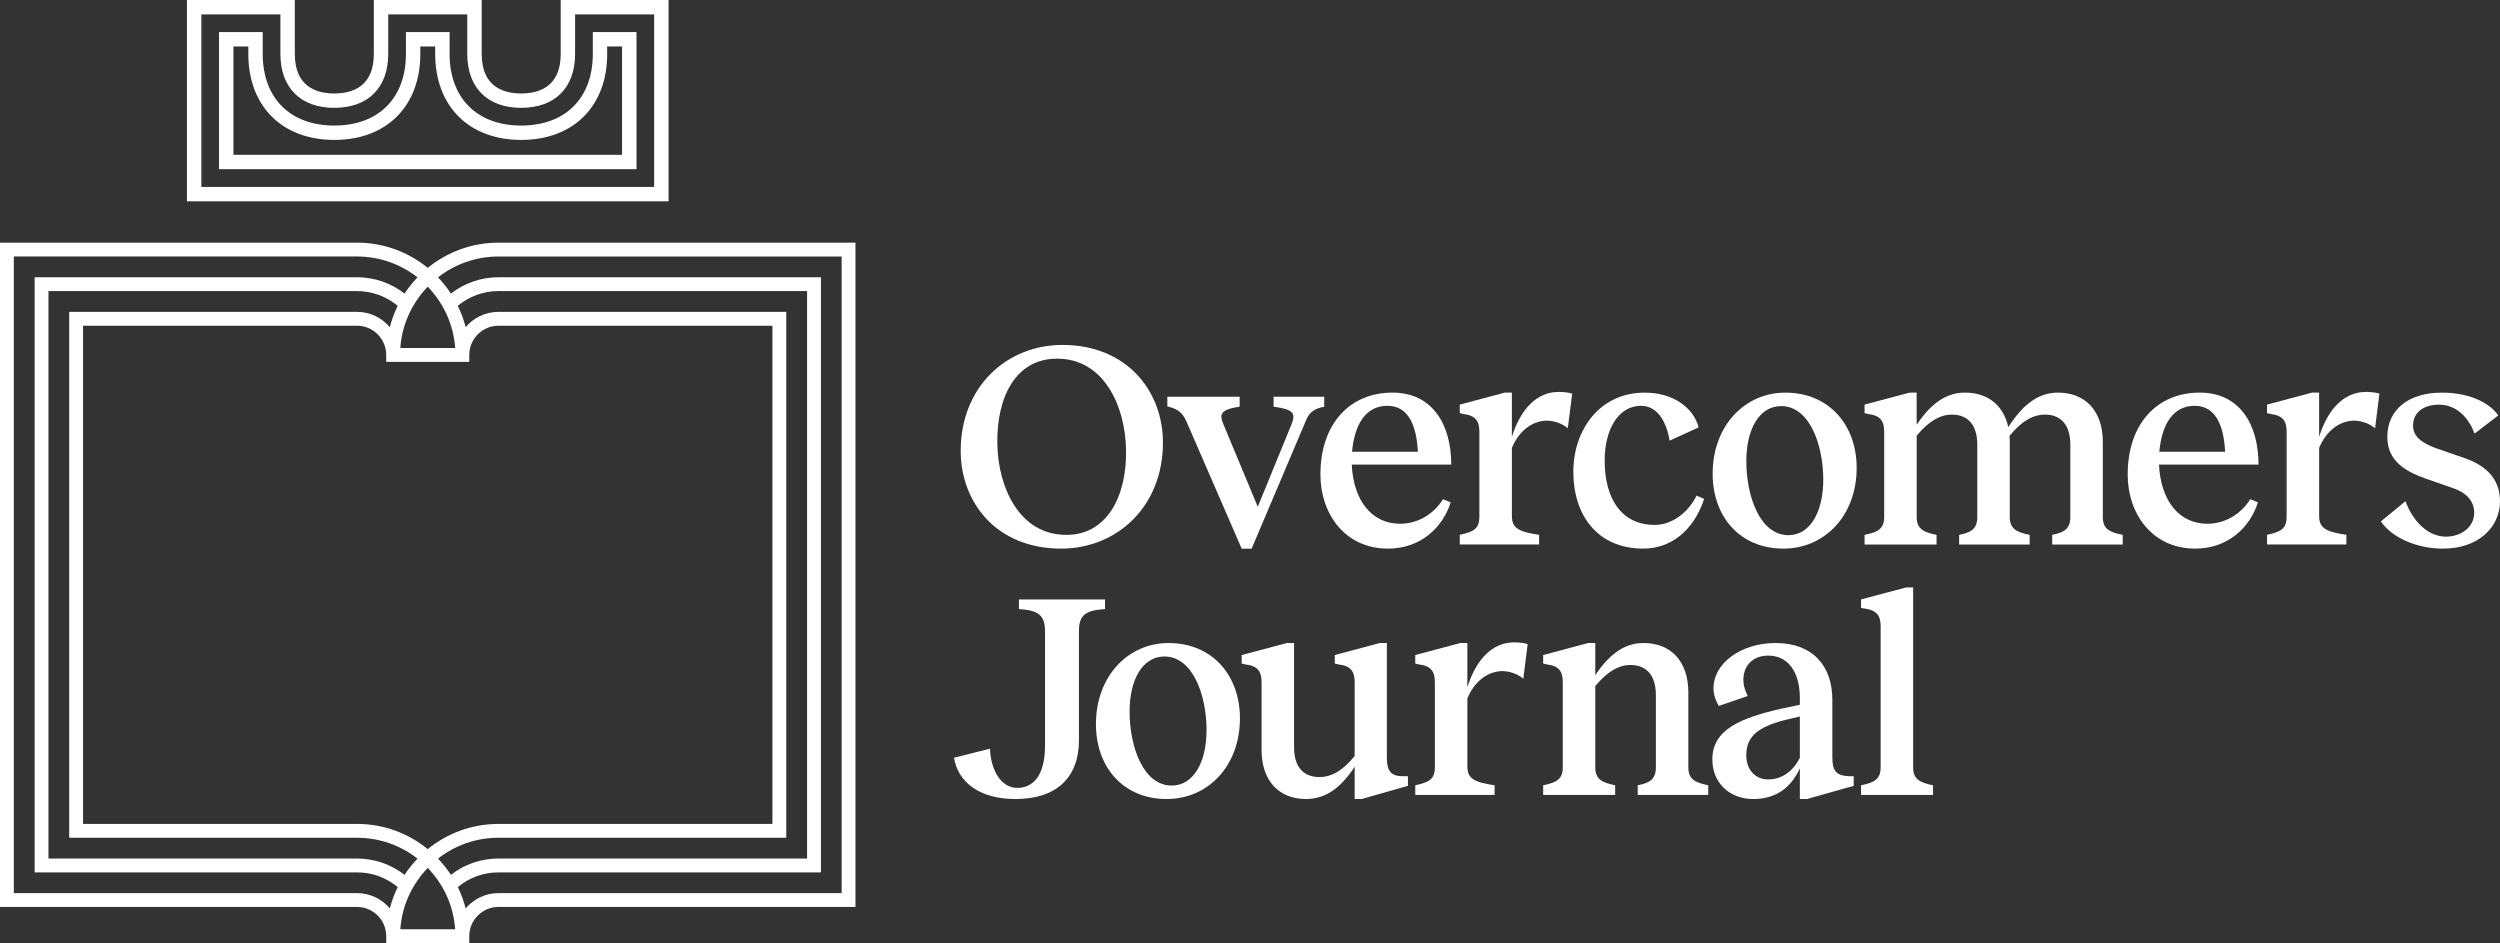
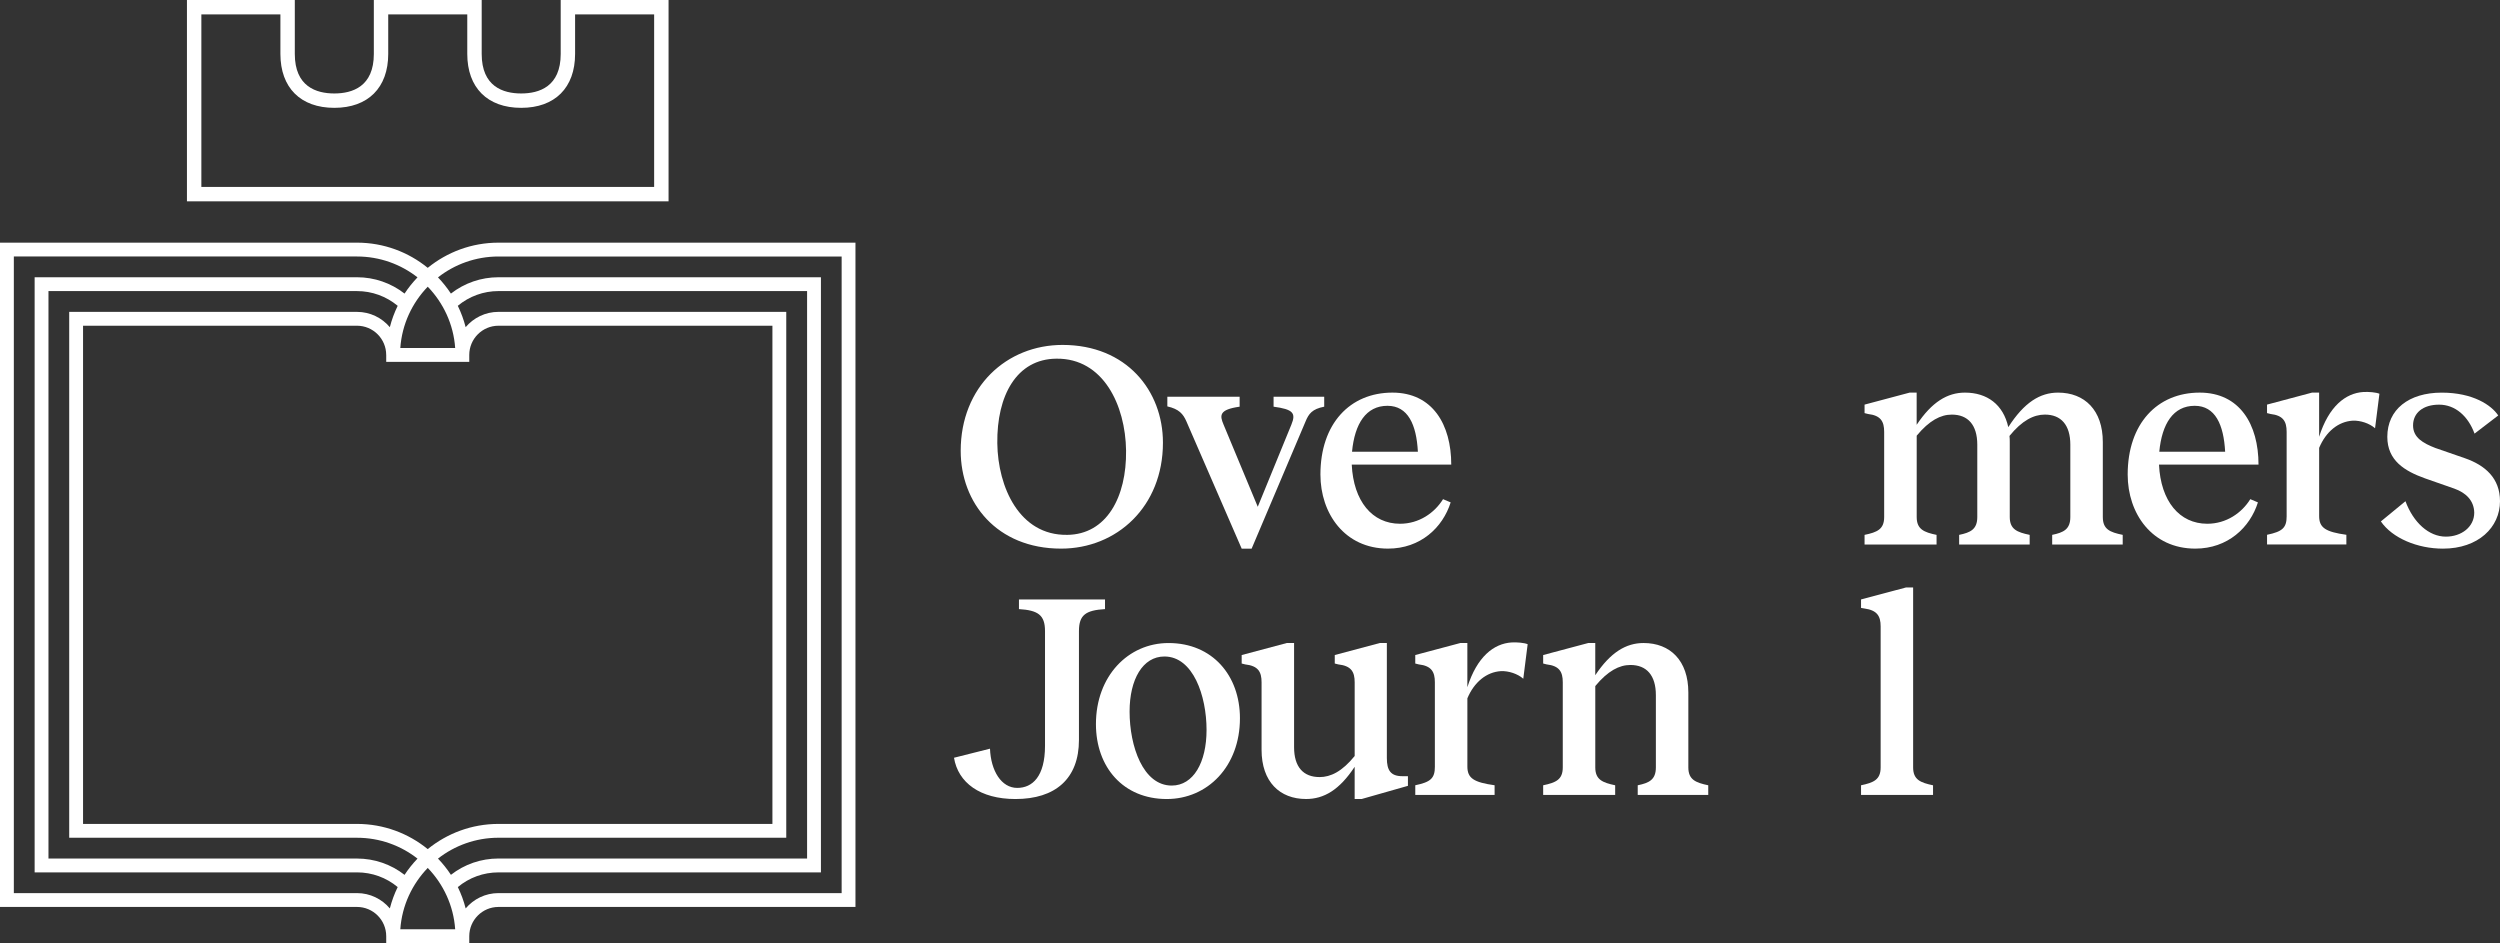
<svg xmlns="http://www.w3.org/2000/svg" viewBox="0 0 130.587 49.262" id="Layer_2">
  <rect x="0" y="0" width="130.587" height="49.262" fill="#333333" stroke="none" />
  <g id="Components">
    <g id="b7cfbde9-89e8-442c-931d-d077b018c87b_5">
      <path style="fill:#fff;" d="M60.746,23.123c0,3.348-2.415,5.534-5.32,5.534-3.363,0-5.244-2.4-5.244-5.106,0-3.348,2.4-5.534,5.32-5.534,3.348,0,5.244,2.4,5.244,5.106ZM55.732,27.939c2.079-.015,3.119-1.987,3.088-4.403-.03-2.37-1.192-4.831-3.638-4.801-2.079.015-3.119,1.926-3.088,4.418.03,2.308,1.162,4.816,3.638,4.785Z" />
      <path style="fill:#fff;" d="M68.192,22.023l-2.813,6.635h-.52l-2.889-6.65c-.168-.383-.383-.642-.994-.78v-.504h3.776v.519c-1.086.153-1.04.459-.841.932l1.788,4.296,1.758-4.296c.245-.596.092-.795-.932-.932v-.519h2.645v.519c-.627.122-.81.367-.978.78Z" />
      <path style="fill:#fff;" d="M75.806,24.27h-5.198c.091,1.911,1.07,3.088,2.522,3.088.994,0,1.804-.566,2.247-1.284l.398.168c-.413,1.315-1.575,2.415-3.272,2.415-2.263,0-3.531-1.835-3.531-3.868,0-2.66,1.544-4.281,3.761-4.281,2.095,0,3.073,1.666,3.073,3.761ZM74.063,23.597c-.076-1.422-.519-2.4-1.59-2.4-1.116,0-1.712.933-1.85,2.4h3.44Z" />
-       <path style="fill:#fff;" d="M77.275,26.96v-4.403c0-.55-.183-.856-.841-.933l-.183-.046v-.444l2.354-.627h.367v2.308c.505-1.59,1.376-2.278,2.309-2.339.29-.015.657.015.841.091l-.229,1.804c-.291-.26-.765-.413-1.162-.398-.765.046-1.406.581-1.758,1.422v3.562c0,.612.337.826,1.422.978v.504h-4.143v-.504c.81-.168,1.024-.367,1.024-.978Z" />
-       <path style="fill:#fff;" d="M82.182,24.652c0-2.201,1.376-4.143,3.73-4.143,1.575,0,2.584.872,2.813,1.819l-1.513.688c-.183-1.085-.688-1.819-1.498-1.819-1.177,0-1.895,1.238-1.895,2.859,0,2.049.917,3.363,2.614,3.363.886,0,1.743-.627,2.186-1.529l.398.168c-.566,1.712-1.788,2.599-3.18,2.599-2.415,0-3.654-1.774-3.654-4.005Z" />
-       <path style="fill:#fff;" d="M89.46,24.744c0-2.507,1.682-4.235,3.792-4.235,2.293,0,3.73,1.697,3.73,3.929,0,2.522-1.697,4.219-3.822,4.219-2.278,0-3.7-1.667-3.7-3.914ZM93.419,27.954c1.131,0,1.819-1.208,1.819-2.905,0-1.788-.703-3.837-2.201-3.837-1.131,0-1.819,1.193-1.819,2.874,0,1.819.703,3.868,2.201,3.868Z" />
      <path style="fill:#fff;" d="M101.156,27.939v.504h-3.761v-.504c.657-.137,1.024-.29,1.024-.932v-4.449c0-.55-.183-.856-.841-.933l-.183-.046v-.444l2.354-.627h.367v1.682c.795-1.193,1.605-1.682,2.523-1.682,1.162,0,2.003.627,2.263,1.804.826-1.284,1.651-1.804,2.599-1.804,1.391,0,2.339.917,2.339,2.584v3.914c0,.642.367.795,1.039.932v.504h-3.684v-.504c.596-.122.948-.29.948-.932v-3.776c0-1.039-.489-1.574-1.33-1.574-.581,0-1.192.306-1.849,1.116.015.107.015.214.015.321v3.914c0,.642.383.795,1.04.932v.504h-3.684v-.504c.596-.122.948-.29.948-.932v-3.776c0-1.039-.489-1.574-1.33-1.574-.581,0-1.177.306-1.835,1.101v4.25c0,.642.383.795,1.04.932Z" />
      <path style="fill:#fff;" d="M117.973,24.27h-5.198c.091,1.911,1.07,3.088,2.522,3.088.994,0,1.804-.566,2.247-1.284l.398.168c-.413,1.315-1.575,2.415-3.272,2.415-2.263,0-3.531-1.835-3.531-3.868,0-2.66,1.544-4.281,3.761-4.281,2.095,0,3.073,1.666,3.073,3.761ZM116.23,23.597c-.076-1.422-.519-2.4-1.59-2.4-1.116,0-1.712.933-1.85,2.4h3.44Z" />
      <path style="fill:#fff;" d="M119.442,26.96v-4.403c0-.55-.183-.856-.841-.933l-.183-.046v-.444l2.354-.627h.367v2.308c.505-1.59,1.376-2.278,2.309-2.339.29-.015.657.015.841.091l-.229,1.804c-.291-.26-.765-.413-1.162-.398-.765.046-1.406.581-1.758,1.422v3.562c0,.612.337.826,1.422.978v.504h-4.143v-.504c.81-.168,1.024-.367,1.024-.978Z" />
      <path style="fill:#fff;" d="M124.365,27.236l1.284-1.055c.413,1.116,1.223,1.85,2.11,1.85.81,0,1.483-.504,1.483-1.254-.015-.642-.444-1.04-1.04-1.254l-1.529-.535c-1.07-.383-1.972-.933-1.972-2.171,0-1.422,1.116-2.308,2.843-2.308,1.636,0,2.599.657,2.951,1.193l-1.238.948c-.336-.917-1.009-1.513-1.85-1.513s-1.361.428-1.361,1.085c0,.642.535.932,1.162,1.177l1.544.535c1.055.367,1.835,1.04,1.835,2.247,0,1.361-1.131,2.477-2.981,2.477-1.33,0-2.645-.55-3.241-1.422Z" />
      <path style="fill:#fff;" d="M56.359,32.962v5.687c0,2.033-1.238,3.088-3.317,3.088-1.85,0-2.997-.856-3.21-2.156l1.88-.474c.046,1.162.596,2.049,1.422,2.049.795,0,1.452-.596,1.452-2.201v-5.992c0-.841-.367-1.086-1.361-1.147v-.504h4.495v.504c-1.009.061-1.361.306-1.361,1.147Z" />
      <path style="fill:#fff;" d="M57.246,37.824c0-2.507,1.682-4.235,3.792-4.235,2.293,0,3.73,1.697,3.73,3.929,0,2.523-1.697,4.219-3.822,4.219-2.278,0-3.7-1.666-3.7-3.914ZM61.205,41.034c1.131,0,1.819-1.208,1.819-2.905,0-1.788-.703-3.837-2.201-3.837-1.131,0-1.819,1.192-1.819,2.874,0,1.819.703,3.868,2.201,3.868Z" />
      <path style="fill:#fff;" d="M68.926,40.591c.581,0,1.177-.291,1.835-1.101v-3.853c0-.55-.184-.856-.856-.932l-.184-.046v-.444l2.354-.627h.367v6.008c0,.642.199.948.81.948h.291v.504l-2.416.688h-.367v-1.682c-.795,1.208-1.605,1.682-2.538,1.682-1.376,0-2.324-.902-2.324-2.568v-3.531c0-.55-.183-.856-.856-.932l-.183-.046v-.444l2.354-.627h.383v5.442c0,1.04.489,1.56,1.33,1.56Z" />
      <path style="fill:#fff;" d="M74.95,40.04v-4.403c0-.55-.183-.856-.841-.932l-.183-.046v-.444l2.354-.627h.367v2.309c.505-1.59,1.376-2.278,2.309-2.339.29-.015.657.015.841.092l-.229,1.804c-.291-.26-.765-.413-1.162-.398-.765.046-1.406.581-1.758,1.422v3.562c0,.611.337.826,1.422.978v.504h-4.143v-.504c.81-.168,1.024-.367,1.024-.978Z" />
      <path style="fill:#fff;" d="M84.368,41.019v.504h-3.761v-.504c.657-.138,1.024-.291,1.024-.933v-4.449c0-.55-.183-.856-.841-.932l-.183-.046v-.444l2.354-.627h.367v1.682c.795-1.193,1.605-1.682,2.523-1.682,1.391,0,2.339.917,2.339,2.584v3.914c0,.642.383.795,1.04.933v.504h-3.684v-.504c.596-.122.948-.291.948-.933v-3.776c0-1.039-.489-1.575-1.33-1.575-.581,0-1.177.306-1.835,1.101v4.25c0,.642.383.795,1.04.933Z" />
-       <path style="fill:#fff;" d="M95.712,36.555v2.981c0,.688.153,1.009.948,1.009h.168v.504l-2.446.688h-.367v-1.605c-.504,1.116-1.361,1.605-2.431,1.605-1.284,0-2.14-.886-2.14-2.064,0-1.575,1.483-2.171,3.623-2.66l.948-.199v-.352c0-1.376-.627-2.217-1.651-2.217-.826,0-1.3.55-1.3,1.269,0,.275.077.535.23.841l-1.514.52c-.183-.321-.275-.612-.275-.933,0-1.284,1.422-2.354,3.241-2.354,1.911,0,2.966,1.162,2.966,2.966ZM92.364,40.713c.688,0,1.284-.397,1.651-1.131v-2.156l-.78.184c-1.483.382-2.018.902-2.018,1.849,0,.719.443,1.254,1.146,1.254Z" />
      <path style="fill:#fff;" d="M100.972,41.019v.504h-3.761v-.504c.657-.138,1.024-.291,1.024-.933v-7.368c0-.535-.183-.841-.841-.932l-.183-.031v-.443l2.354-.627h.367v9.402c0,.642.383.795,1.04.933Z" />
      <path style="fill:#fff;" d="M34.921,10.515H9.765V0h5.634v2.818c0,1.706,1.122,2.064,2.064,2.064s2.064-.358,2.064-2.064V0h5.634v2.818c0,1.706,1.122,2.064,2.063,2.064s2.064-.358,2.064-2.064V0h5.634v10.515ZM10.517,9.763h23.652V.752h-4.129v2.065c0,1.763-1.053,2.816-2.816,2.816s-2.816-1.053-2.816-2.816V.752h-4.129v2.065c0,1.763-1.053,2.816-2.816,2.816s-2.816-1.053-2.816-2.816V.752h-4.129v9.011Z" />
-       <path style="fill:#fff;" d="M33.245,8.839H11.441V1.676h2.282v1.142c0,2.307,1.433,3.74,3.74,3.74s3.74-1.433,3.74-3.74v-1.142h2.282v1.142c0,2.307,1.433,3.74,3.74,3.74s3.74-1.433,3.74-3.74v-1.142h2.282v7.163ZM12.193,8.087h20.3V2.428h-.777v.389c0,2.729-1.763,4.492-4.492,4.492s-4.492-1.763-4.492-4.492v-.389h-.777v.389c0,2.729-1.763,4.492-4.492,4.492s-4.492-1.763-4.492-4.492v-.389h-.777v5.659Z" />
      <path style="fill:#fff;" d="M22.343,13.991c-1.01-.822-2.295-1.316-3.696-1.316H0v34.699h18.648c.842,0,1.526.685,1.526,1.527h0v.361h0s4.338,0,4.338,0h0v-.361c0-.842.685-1.527,1.526-1.527h18.647V12.675h0s-18.647,0-18.647,0c-1.4,0-2.686.495-3.696,1.316ZM20.174,18.54v.361h0s4.338,0,4.338,0h0v-.361c0-.842.685-1.526,1.526-1.526h14.309v26.023h-14.309c-1.4,0-2.686.495-3.696,1.316-1.01-.822-2.295-1.316-3.696-1.316H4.338v-26.023h14.309c.842,0,1.526.685,1.526,1.526h0ZM23.777,48.539h-2.867c.087-1.241.619-2.358,1.433-3.203.814.844,1.347,1.961,1.433,3.203ZM22.877,44.849c.873-.682,1.97-1.09,3.161-1.09h15.032v-27.469h0s-15.032,0-15.032,0c-.688,0-1.302.312-1.715.799-.1-.389-.237-.762-.41-1.116.598-.496,1.342-.769,2.125-.769h16.12v29.64h-16.12c-.911,0-1.777.301-2.484.852-.199-.304-.426-.587-.676-.848ZM23.777,18.178h-2.867c.087-1.241.619-2.358,1.433-3.202.814.844,1.347,1.961,1.433,3.202ZM20.363,17.09c-.413-.488-1.028-.799-1.715-.799H3.615v27.469h15.032c1.191,0,2.289.407,3.161,1.09-.25.261-.477.544-.676.848-.707-.551-1.573-.852-2.485-.852H2.532V15.205h16.116c.783,0,1.527.273,2.125.769-.173.354-.311.727-.41,1.116ZM26.039,46.651c-.688,0-1.302.312-1.715.8-.1-.389-.237-.761-.41-1.115.595-.495,1.339-.767,2.124-.767h16.843V14.482h-16.843c-.908,0-1.775.301-2.485.853-.199-.303-.426-.586-.675-.847.873-.682,1.97-1.09,3.161-1.09h17.924v33.253h-17.924ZM18.648,46.651H.723V13.398h17.924c1.191,0,2.289.407,3.161,1.09-.25.261-.477.544-.676.847-.71-.552-1.576-.853-2.485-.853H1.809v31.086h16.839c.786,0,1.53.272,2.125.768-.173.353-.31.726-.41,1.115-.413-.488-1.028-.8-1.715-.8Z" />
    </g>
  </g>
</svg>